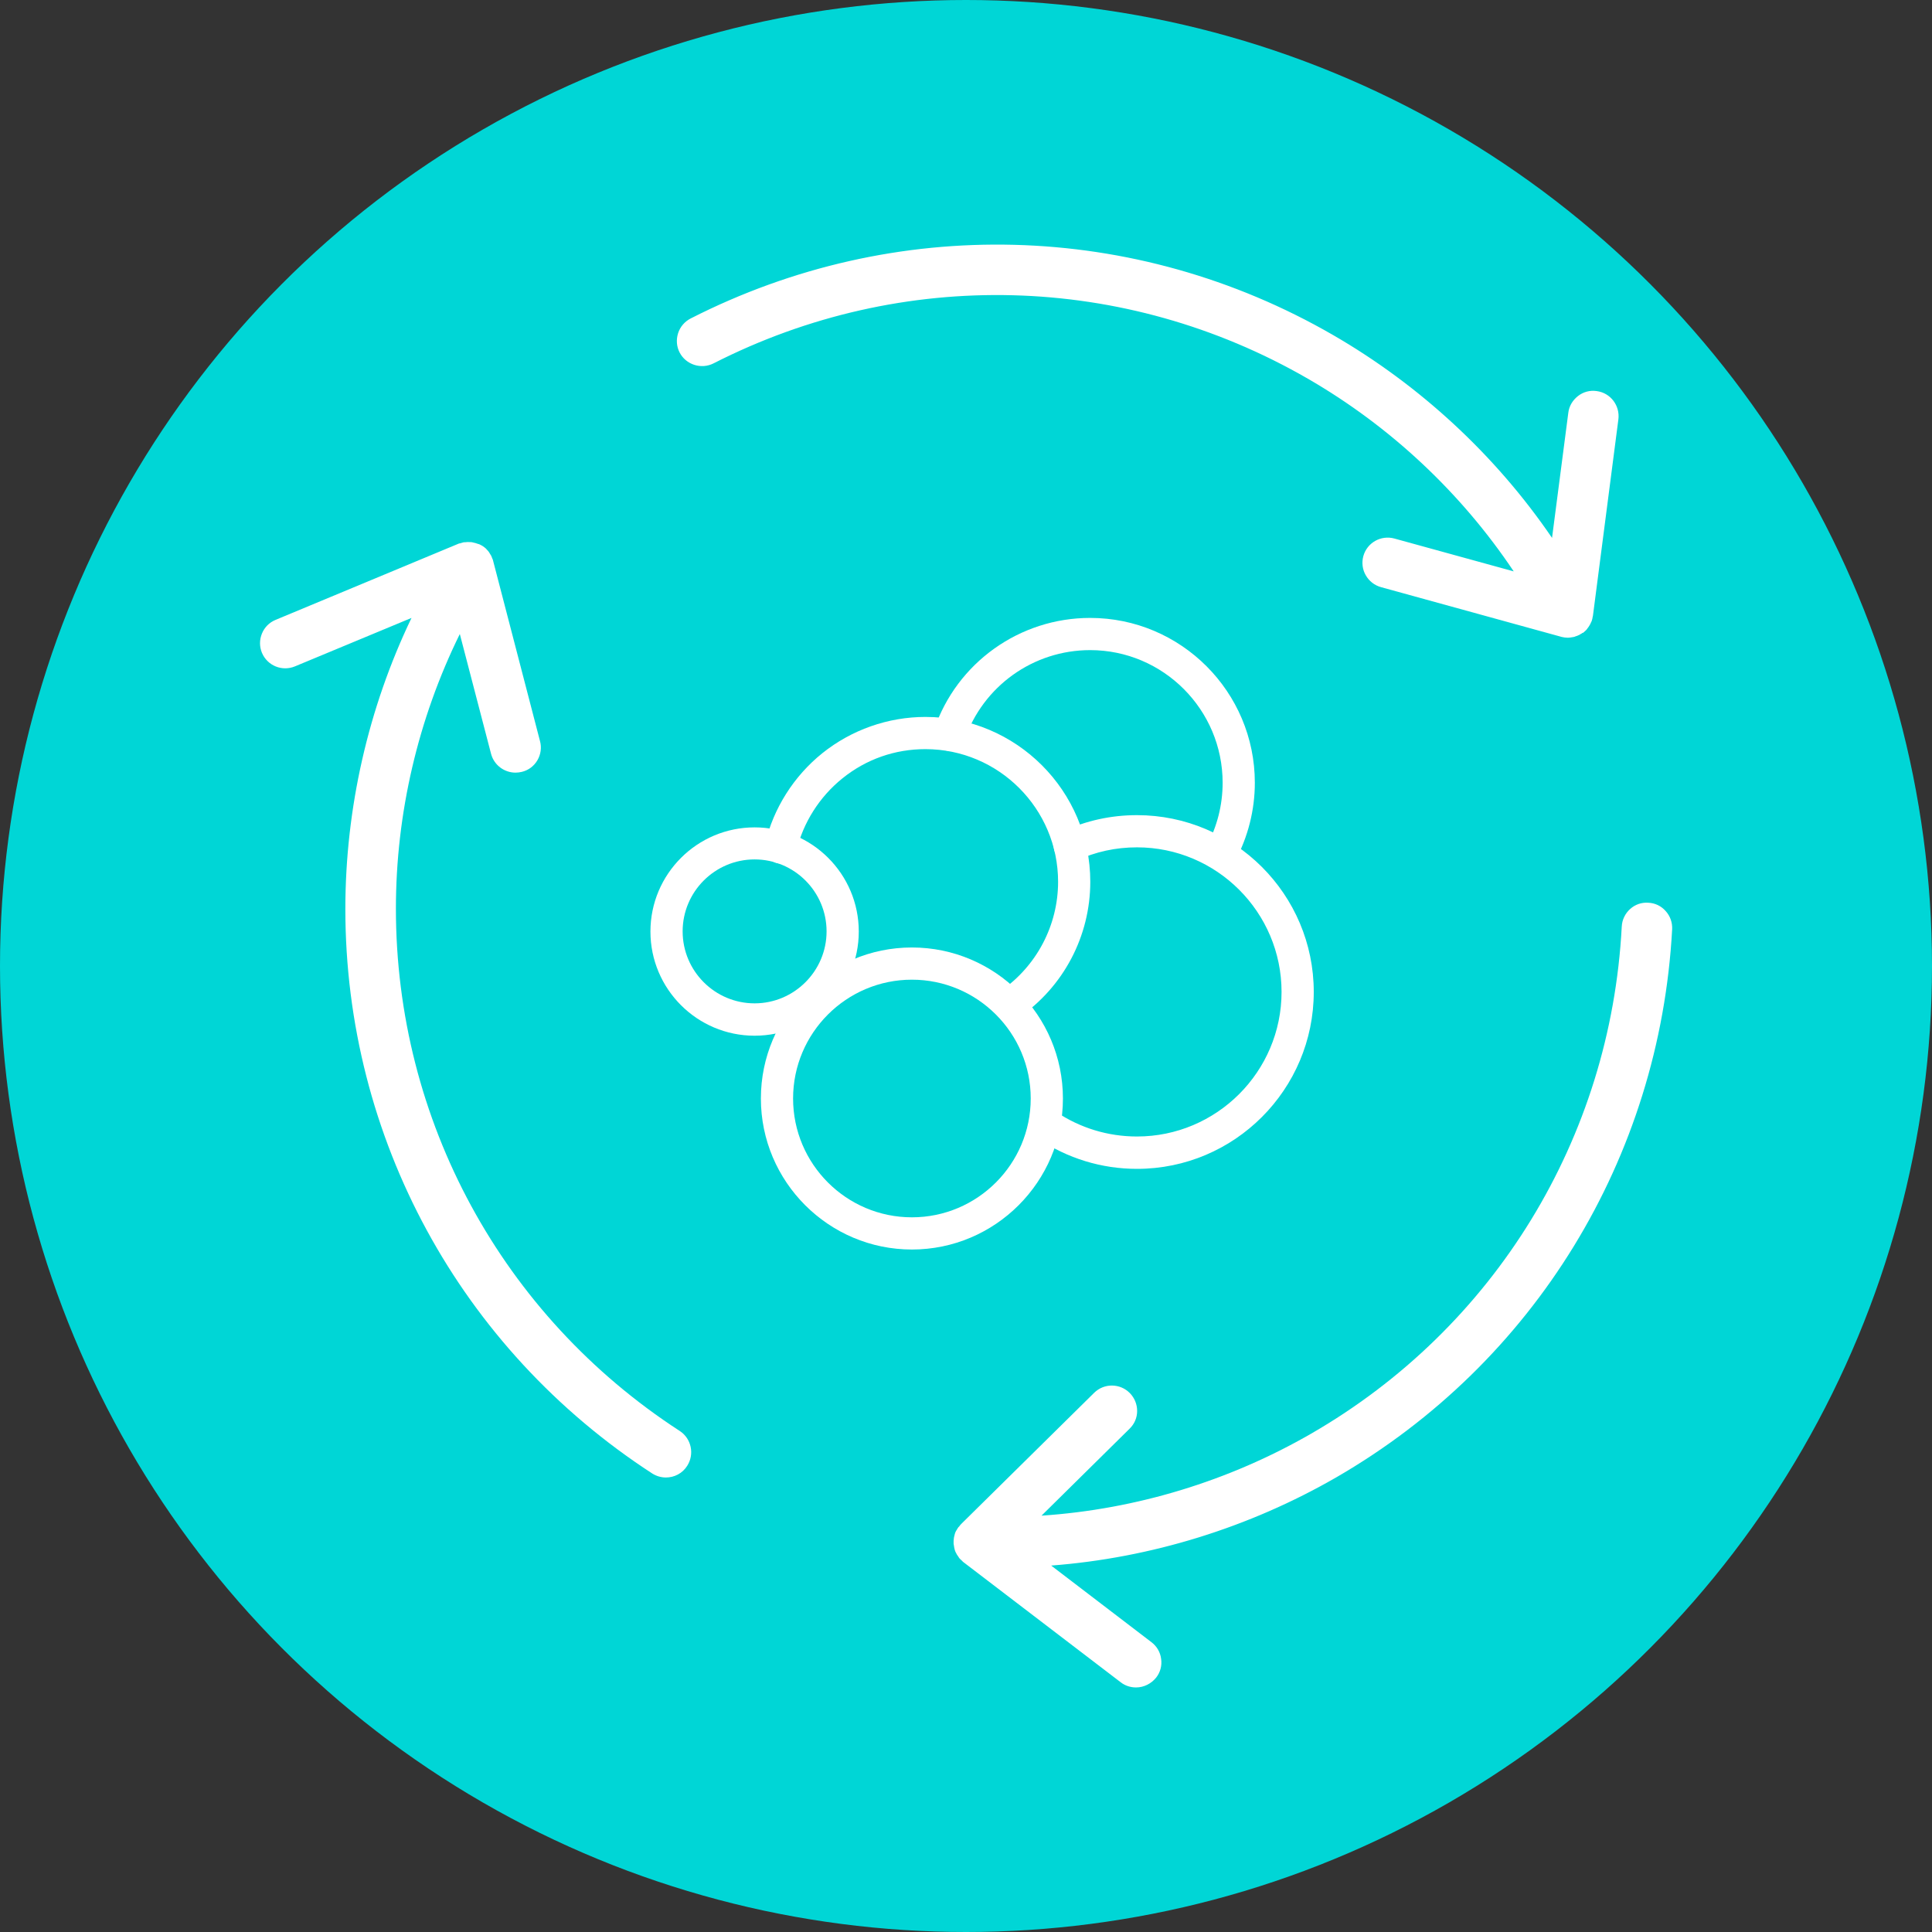
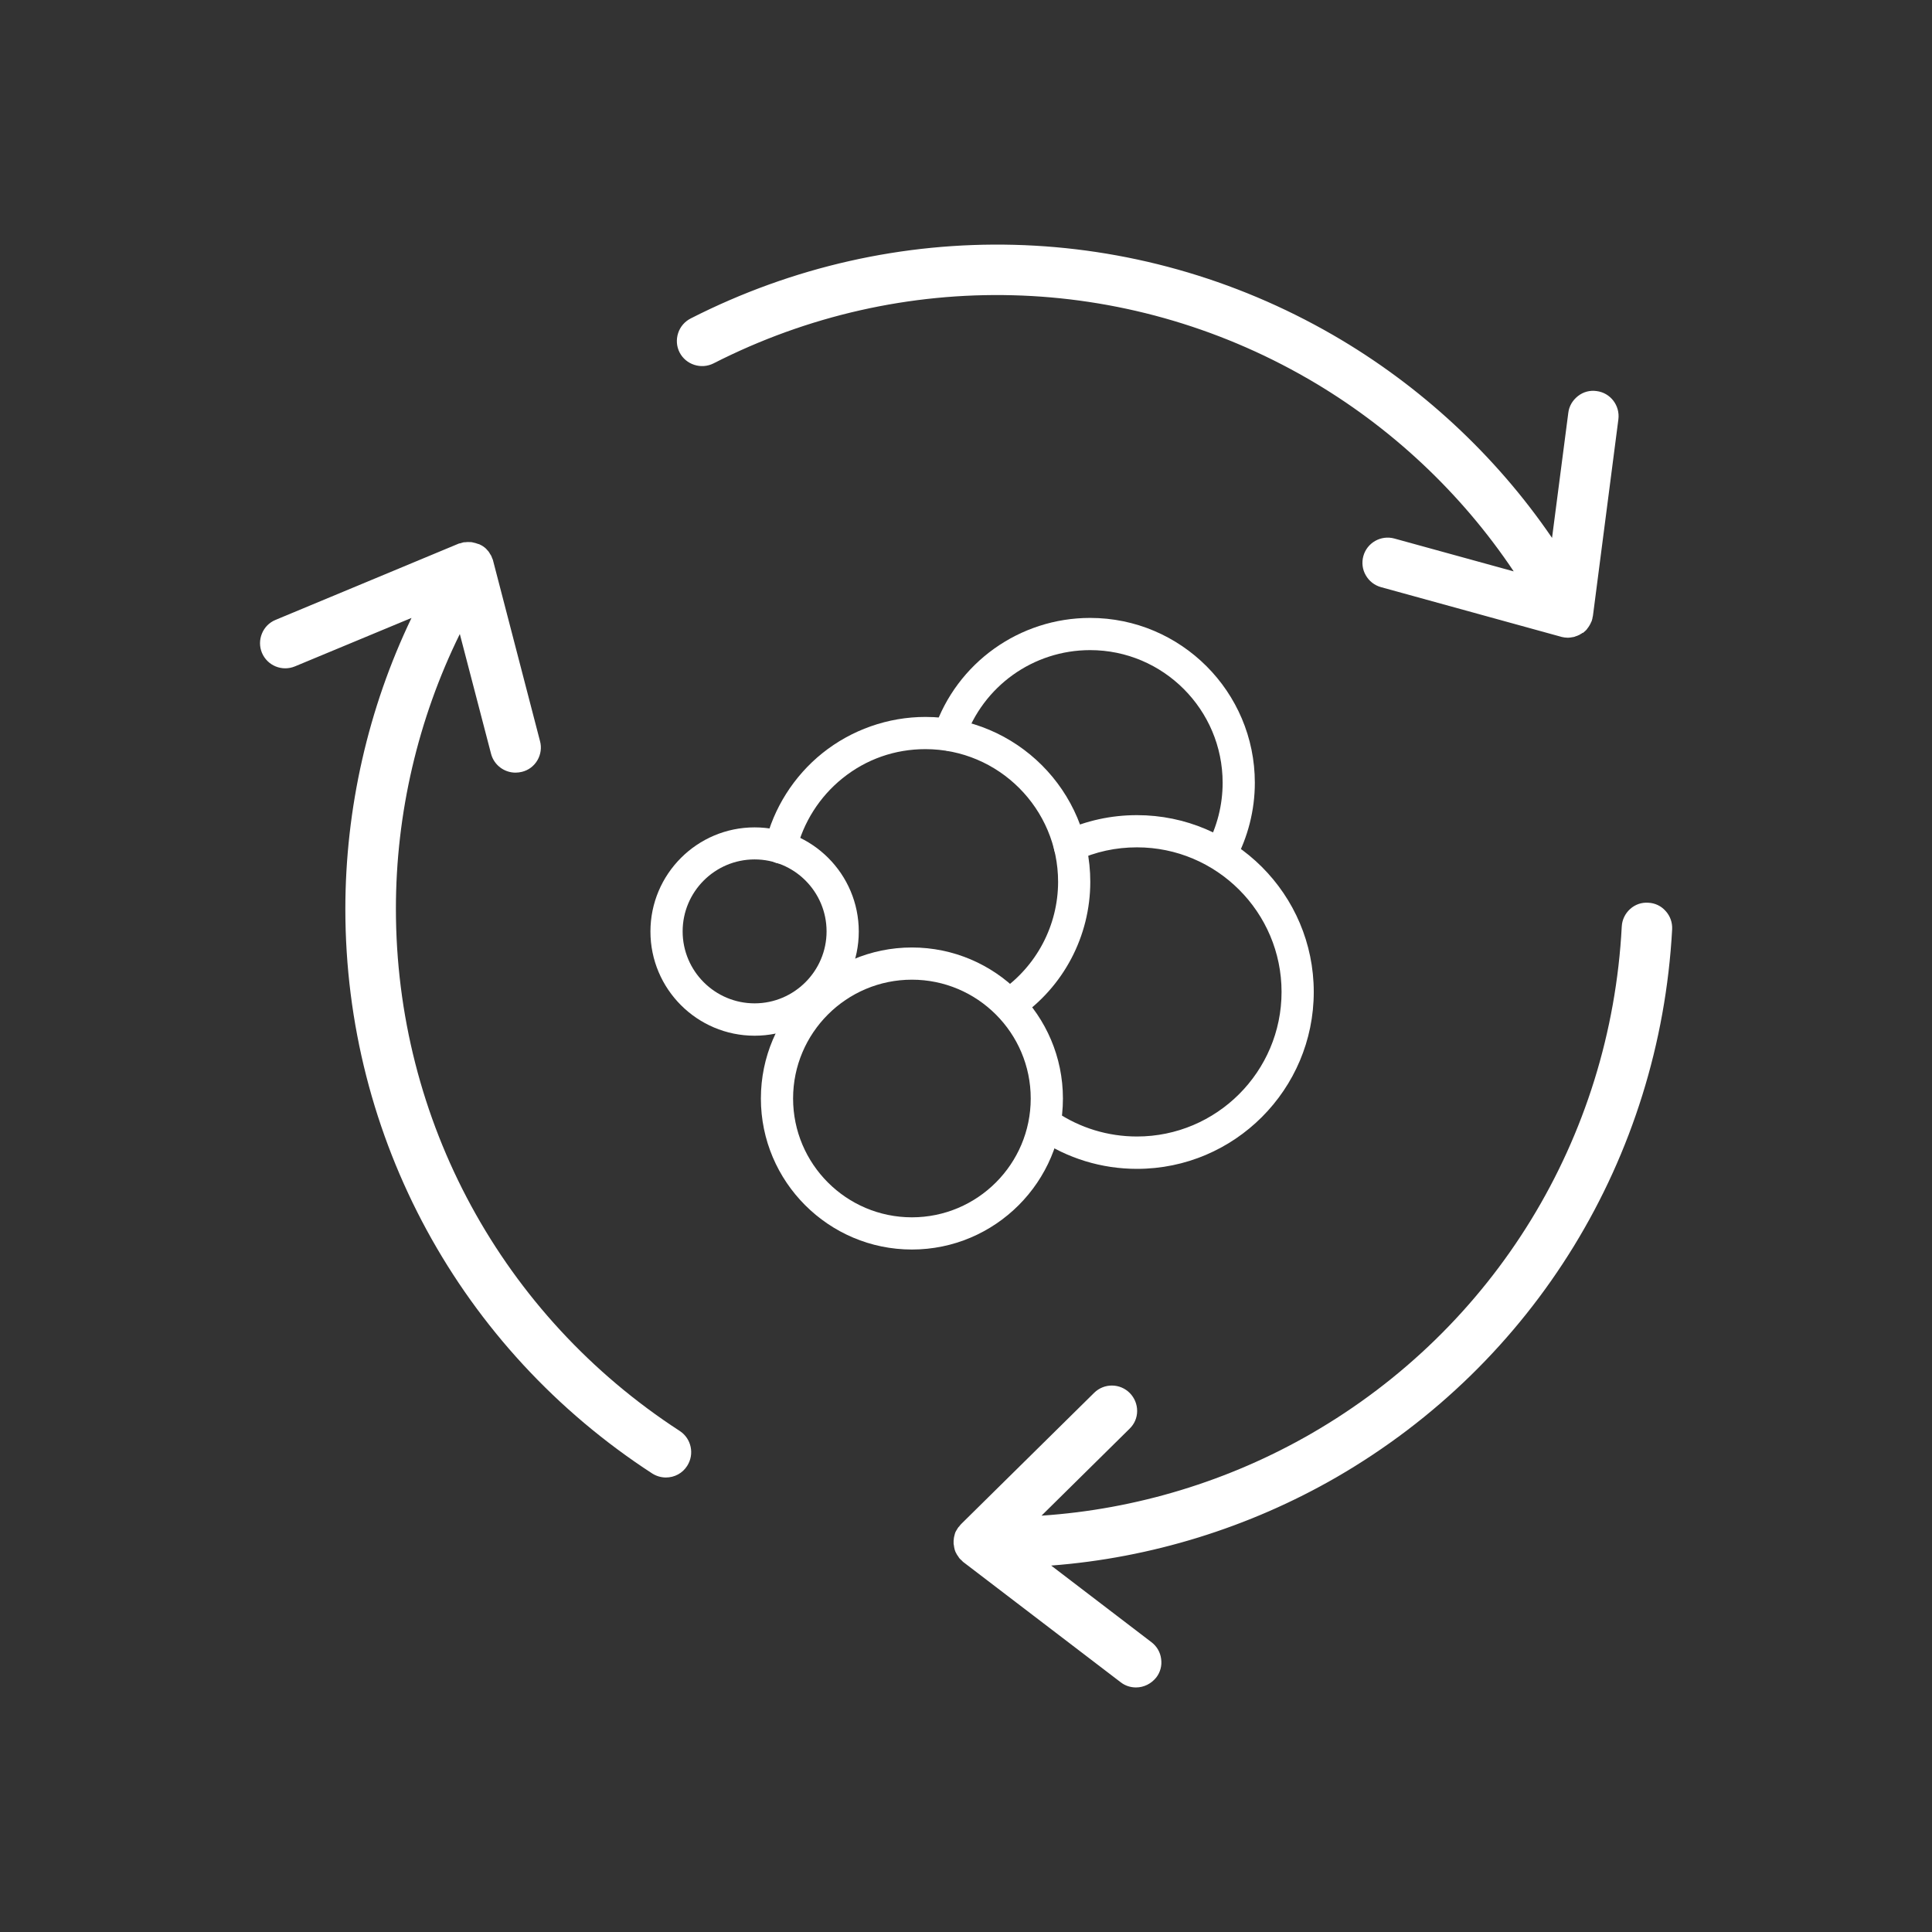
<svg xmlns="http://www.w3.org/2000/svg" version="1.1" id="Layer_1" x="0px" y="0px" viewBox="0 0 1200 1200" style="enable-background:new 0 0 1200 1200;" xml:space="preserve">
  <rect x="0" y="0" width="1200" height="1200" fill="#333333" stroke="none" />
  <style type="text/css">
	.st0{fill:#00D6D6;}
	.st1{fill:#FFFFFF;}
</style>
-   <circle class="st0" cx="600" cy="600" r="600" />
  <g>
    <g>
      <g>
        <path class="st1" d="M182.5,412l77.3-32.2c-28.4,57.1-43.2,120.2-43.2,184.7c0,141.4,70.9,271.9,189.6,349     c2.3,1.5,4.9,2.2,7.4,2.2c4.5,0,8.9-2.2,11.5-6.2c4.1-6.3,2.3-14.8-4-18.9c-111-72-177.2-193.9-177.2-326     c0-61.6,14.6-121.9,42.3-176.3l20.7,79.5c1.6,6.1,7.1,10.2,13.2,10.2c1.1,0,2.3-0.1,3.5-0.4c7.3-1.9,11.7-9.4,9.8-16.7     l-29.2-112.3c-0.1-0.2-0.2-0.5-0.3-0.7c-0.2-0.6-0.4-1.2-0.7-1.7c-0.2-0.3-0.4-0.6-0.5-0.9c-0.3-0.5-0.6-1-0.9-1.4     c-0.2-0.3-0.5-0.6-0.8-0.9c-0.4-0.4-0.7-0.8-1.1-1.1c-0.3-0.3-0.7-0.5-1-0.8c-0.2-0.2-0.4-0.4-0.7-0.5c-0.2-0.1-0.4-0.2-0.6-0.3     c-0.2-0.1-0.3-0.2-0.5-0.3c-0.2-0.1-0.4-0.1-0.6-0.2c-0.5-0.2-1-0.4-1.5-0.6c-0.4-0.1-0.7-0.2-1.1-0.3c-0.5-0.1-1.1-0.2-1.7-0.2     c-0.4,0-0.7-0.1-1.1-0.1c-0.6,0-1.1,0.1-1.7,0.1c-0.4,0-0.7,0.1-1.1,0.1c-0.6,0.1-1.2,0.3-1.8,0.5c-0.2,0.1-0.5,0.1-0.7,0.2     L172,386.8c-7,2.9-10.3,10.9-7.4,17.9C167.6,411.6,175.5,414.9,182.5,412z" />
        <path class="st1" d="M413.6,917.7c-3,0-6-0.9-8.5-2.5c-119.3-77.5-190.6-208.6-190.6-350.6c0-62.4,14.2-124.8,41.1-180.8     l-72.4,30.1c-8,3.3-17.1-0.4-20.5-8.4c-1.6-3.9-1.6-8.1,0-12c1.6-3.9,4.6-6.9,8.5-8.5l113.6-47.3c0.2-0.1,0.5-0.2,0.7-0.2     c0.1,0,0.1,0,0.2,0c0.6-0.2,1.3-0.4,2-0.6c0.4-0.1,0.7-0.1,1-0.1l0.2,0c0.8-0.1,2-0.2,3-0.1l0.2,0c0.7,0,1.3,0.1,1.9,0.3     c0.4,0.1,0.8,0.2,1.3,0.3c0.5,0.2,1.1,0.4,1.8,0.6l0.1,0c0.2,0.1,0.4,0.1,0.6,0.2c0.2,0.1,0.4,0.2,0.6,0.3l0.1,0.1     c0.2,0.1,0.4,0.2,0.7,0.3c0.2,0.1,0.4,0.3,0.6,0.4c0.1,0,0.1,0.1,0.2,0.1c0.4,0.3,0.8,0.6,1.2,0.9c0.5,0.4,0.9,0.8,1.3,1.3     c0.3,0.3,0.6,0.6,0.9,1c0.4,0.5,0.7,1.1,1,1.6l0.2,0.3c0.2,0.3,0.3,0.5,0.5,0.8c0.3,0.7,0.6,1.4,0.8,2c0,0.1,0,0.1,0.1,0.2     c0.1,0.2,0.2,0.4,0.2,0.6l29.2,112.3c1.1,4,0.5,8.3-1.6,11.9c-2.1,3.6-5.5,6.2-9.6,7.2c-1.3,0.3-2.6,0.5-4,0.5     c-7.1,0-13.4-4.8-15.2-11.7l-19.4-74.4c-26,52.8-39.7,111.6-39.7,170.6c0,131.4,65.9,252.7,176.3,324.4     c7.2,4.7,9.3,14.4,4.6,21.7C423.9,915.1,418.9,917.7,413.6,917.7z M263.9,375.9l-2.4,4.8c-28.2,56.7-43,120.3-43,183.8     c0,140.7,70.6,270.6,188.7,347.3c1.9,1.2,4.1,1.9,6.3,1.9c4,0,7.6-2,9.8-5.3c3.5-5.4,2-12.6-3.4-16.1     c-111.5-72.4-178.1-194.9-178.1-327.7c0-61.4,14.7-122.7,42.5-177.2l2.4-4.7l22,84.6c1.3,5.1,6,8.7,11.3,8.7c1,0,2-0.1,2.9-0.4     c3-0.8,5.5-2.7,7.1-5.4c1.6-2.7,2-5.8,1.2-8.8l-29.2-112.3c0,0,0-0.1-0.1-0.1c-0.1-0.2-0.1-0.3-0.2-0.5c-0.2-0.5-0.3-1-0.6-1.5     c-0.1-0.2-0.2-0.3-0.3-0.5l-0.2-0.3c-0.3-0.4-0.5-0.9-0.8-1.2c-0.2-0.3-0.4-0.5-0.6-0.7c-0.3-0.4-0.7-0.7-1-1     c-0.3-0.2-0.6-0.4-0.9-0.7c-0.1-0.1-0.3-0.2-0.4-0.3c-0.1,0-0.1-0.1-0.2-0.1l-0.1-0.1c-0.1-0.1-0.3-0.1-0.4-0.2     c-0.1-0.1-0.3-0.2-0.4-0.3l-0.1,0c-0.2-0.1-0.3-0.1-0.5-0.2c-0.5-0.2-0.9-0.3-1.3-0.5c-0.3-0.1-0.6-0.2-1-0.3     c-0.4-0.1-0.9-0.2-1.4-0.2l-0.3,0c-0.7-0.1-1.5,0-2.2,0.1l-0.3,0c-0.2,0-0.4,0-0.7,0.1c-0.5,0.1-1.1,0.3-1.5,0.5     c-0.2,0.1-0.3,0.1-0.5,0.1c-0.1,0-0.1,0-0.2,0l-113.6,47.3c-5.9,2.5-8.8,9.3-6.3,15.3c2.5,5.9,9.3,8.7,15.3,6.2h0L263.9,375.9z" />
      </g>
    </g>
    <g>
      <g>
        <path class="st1" d="M815.3,892.2c-53.4,30.8-112.9,48.4-173.8,51.5L700,886c5.4-5.3,5.4-14,0.1-19.3c-5.3-5.4-14-5.4-19.3-0.1     L598.2,948c-0.4,0.4-0.8,0.9-1.1,1.4c-0.1,0.2-0.3,0.3-0.4,0.5c-0.3,0.5-0.6,1-0.9,1.5c-0.2,0.3-0.4,0.7-0.5,1     c-0.2,0.4-0.3,0.9-0.5,1.3c-0.2,0.5-0.3,0.9-0.4,1.4c-0.1,0.4-0.1,0.9-0.2,1.3c0,0.3-0.1,0.6-0.1,0.9c0,0.2,0,0.5,0,0.7     c0,0.2,0,0.4,0,0.6c0,0.2,0.1,0.4,0.1,0.7c0.1,0.5,0.2,1.1,0.3,1.6c0.1,0.4,0.2,0.7,0.3,1.1c0.2,0.5,0.4,1,0.6,1.6     c0.2,0.3,0.3,0.7,0.5,1c0.3,0.5,0.6,1,1,1.4c0.2,0.3,0.4,0.6,0.7,0.8c0.4,0.5,0.9,0.9,1.4,1.3c0.2,0.2,0.3,0.3,0.5,0.5l97.8,74.7     c2.5,1.9,5.4,2.8,8.3,2.8c4.1,0,8.2-1.8,10.9-5.4c4.6-6,3.4-14.6-2.6-19.2l-66.5-50.8c63.7-4,125.7-22.7,181.6-54.9     c122.5-70.7,200-197.3,207.4-338.7c0.4-7.5-5.4-14-12.9-14.4c-7.5-0.4-14,5.4-14.4,12.9C1002.2,707.8,929.7,826.1,815.3,892.2z" />
        <path class="st1" d="M705.6,1048.1c-3.5,0-6.8-1.1-9.5-3.2l-97.8-74.7c-0.2-0.1-0.4-0.3-0.5-0.5c0,0-0.1-0.1-0.1-0.1     c-0.4-0.4-1-0.9-1.6-1.5c-0.2-0.3-0.4-0.5-0.6-0.8l-0.1-0.2c-0.3-0.5-0.7-1-1.1-1.6c-0.2-0.3-0.3-0.7-0.5-1l-0.1-0.1     c-0.3-0.6-0.5-1.2-0.7-1.8c-0.1-0.4-0.2-0.8-0.3-1.3c-0.1-0.6-0.2-1.2-0.3-1.9c-0.1-0.3-0.1-0.5-0.1-0.8c0-0.2,0-0.4,0-0.6     c0-0.1,0-0.1,0-0.2c0-0.2,0-0.5,0-0.7c0-0.3,0-0.5,0.1-0.8c0-0.1,0-0.1,0-0.2c0-0.4,0.1-0.9,0.2-1.5c0.1-0.5,0.2-1,0.4-1.6     c0.1-0.5,0.3-1,0.5-1.5c0.2-0.3,0.3-0.6,0.5-0.9l0.2-0.3c0.3-0.5,0.6-1.1,1-1.6c0.1-0.2,0.2-0.3,0.4-0.4l0.4-0.5     c0.3-0.4,0.6-0.8,1-1.2l82.6-81.5c6.2-6.1,16.1-6,22.2,0.2c2.9,3,4.5,6.9,4.5,11.1s-1.7,8.1-4.7,11l-54.7,54     c58.7-3.9,116.5-21.5,167.6-51l0,0c113.8-65.7,185.9-183.4,192.8-314.9c0.2-4.2,2.1-8.1,5.2-10.9c3.1-2.8,7.1-4.2,11.3-3.9     c4.2,0.2,8,2,10.8,5.2c2.8,3.1,4.2,7.1,4,11.3C1030.9,719.3,953,846.5,830,917.6c-54.1,31.2-115.2,50.1-177.1,54.8l62.3,47.6     c3.3,2.5,5.5,6.2,6,10.4c0.6,4.1-0.5,8.3-3.1,11.6C715,1045.8,710.5,1048.1,705.6,1048.1z M690.4,864.6c-3,0-5.9,1.1-8.2,3.3     l-82.6,81.5c-0.2,0.2-0.4,0.5-0.7,0.8l-0.5,0.6c-0.1,0.1-0.1,0.2-0.2,0.3c-0.2,0.3-0.4,0.7-0.7,1.2l-0.2,0.3     c-0.1,0.2-0.2,0.4-0.3,0.7c-0.1,0.3-0.2,0.7-0.4,1.1c-0.1,0.5-0.2,0.8-0.3,1.2c-0.1,0.4-0.1,0.8-0.2,1.1c0,0.2,0,0.4-0.1,0.5     c0,0.1,0,0.1,0,0.2c0,0,0,0.1,0,0.1c0,0.1,0,0.3,0,0.4c0,0.2,0,0.4,0,0.6c0,0.2,0.1,0.4,0.1,0.6c0,0.4,0.1,0.9,0.2,1.3     c0.1,0.3,0.2,0.6,0.3,1c0.1,0.4,0.3,0.9,0.5,1.3l0.1,0.1c0.1,0.2,0.2,0.5,0.4,0.7c0.2,0.4,0.5,0.8,0.8,1.2l0.2,0.2     c0.1,0.2,0.2,0.3,0.4,0.5c0.3,0.3,0.7,0.7,1.2,1.1c0.1,0.1,0.2,0.2,0.3,0.3c0,0,0.1,0.1,0.1,0.1l97.8,74.7c2,1.6,4.5,2.4,7.1,2.4     c3.7,0,7.1-1.7,9.3-4.6c1.9-2.5,2.7-5.5,2.3-8.6c-0.4-3.1-2-5.8-4.5-7.7l-70.7-54l5.3-0.3c63.1-4,125.6-22.9,180.7-54.7     c121.9-70.4,199-196.4,206.4-337.1c0.2-3.1-0.9-6.1-3-8.4c-2.1-2.3-4.9-3.7-8.1-3.8c-3.1-0.2-6.1,0.9-8.4,2.9     c-2.3,2.1-3.7,5-3.9,8.1c-7,132.8-79.8,251.7-194.8,318.1c-53.2,30.7-113.6,48.6-174.7,51.8l-5.3,0.3l62.3-61.4     c2.2-2.2,3.5-5.1,3.5-8.2s-1.2-6.1-3.4-8.3C696.5,865.7,693.5,864.6,690.4,864.6z" />
      </g>
    </g>
    <g>
      <g>
        <path class="st1" d="M442.4,223.9c117.9-60.1,256.6-56.5,371,9.6c53.4,30.8,98.3,73.6,131.5,124.8l-79.2-21.8     c-7.3-2-14.8,2.3-16.8,9.5s2.3,14.8,9.5,16.8l111.8,30.8c0,0,0,0,0,0c1.2,0.3,2.4,0.5,3.6,0.5c0.6,0,1.2,0,1.9-0.1     c0.1,0,0.3,0,0.4-0.1c0.5-0.1,0.9-0.2,1.4-0.3c0.2,0,0.4-0.1,0.6-0.2c0.4-0.1,0.8-0.3,1.2-0.5c0.2-0.1,0.4-0.2,0.6-0.3     c0.1-0.1,0.2-0.1,0.4-0.2c0.1-0.1,0.2-0.2,0.4-0.2c0.3-0.1,0.5-0.3,0.8-0.4c0.2-0.1,0.3-0.3,0.5-0.4c0.4-0.3,0.8-0.7,1.2-1     c0.3-0.3,0.6-0.5,0.8-0.8c0.4-0.4,0.7-0.9,1-1.3c0.2-0.3,0.4-0.6,0.6-0.9c0.3-0.5,0.5-1,0.7-1.5c0.1-0.3,0.3-0.6,0.4-1     c0.2-0.6,0.3-1.2,0.4-1.8c0-0.2,0.1-0.5,0.2-0.7l15.8-122c1-7.5-4.3-14.3-11.8-15.3c-7.5-1-14.3,4.3-15.3,11.8l-10.8,83     C930,286.5,882.8,242,826.9,209.8c-122.5-70.7-270.9-74.5-397-10.2c-6.7,3.4-9.4,11.7-6,18.4     C427.4,224.6,435.6,227.3,442.4,223.9z" />
        <path class="st1" d="M973.8,396.1c-1.3,0-2.6-0.2-3.9-0.5h0l-0.3-0.1l-111.8-30.8c-4-1.1-7.4-3.7-9.5-7.4     c-2.1-3.6-2.6-7.9-1.5-11.9c2.3-8.3,10.9-13.2,19.3-10.9l74.1,20.4c-32.7-48.9-76.8-90.2-127.9-119.7     c-113.8-65.7-251.8-69.3-369.1-9.5l0,0c-7.7,3.9-17.2,0.8-21.1-6.8c-1.9-3.7-2.2-8-0.9-12c1.3-4,4.1-7.2,7.8-9.1     C555.8,133.2,704.9,137,828,208.1c54,31.2,101,74.7,136,126l10.1-77.7c0.5-4.2,2.7-7.8,6-10.4c3.3-2.6,7.4-3.7,11.6-3.1     c8.6,1.1,14.6,9,13.5,17.6l-15.8,122c0,0.2-0.1,0.5-0.2,0.7c0,0.1,0,0.1,0,0.2c-0.1,0.5-0.2,1.3-0.5,2.1     c-0.1,0.3-0.2,0.6-0.4,0.9l-0.1,0.2c-0.2,0.5-0.5,1.2-0.9,1.8c-0.2,0.4-0.5,0.7-0.7,1.1c-0.4,0.6-0.8,1-1.1,1.5     c-0.3,0.4-0.7,0.7-1,1c-0.4,0.4-0.9,0.8-1.4,1.2L983,393c-0.2,0.1-0.3,0.3-0.5,0.4c-0.2,0.2-0.5,0.3-0.7,0.4l-0.2,0.1     c-0.2,0.1-0.3,0.2-0.4,0.3c-0.1,0.1-0.2,0.1-0.4,0.2c-0.2,0.1-0.5,0.2-0.7,0.3c-0.4,0.2-0.9,0.4-1.4,0.5l-0.2,0.1     c-0.2,0.1-0.3,0.1-0.5,0.2c-0.5,0.1-1,0.3-1.6,0.3c-0.1,0-0.3,0.1-0.5,0.1C975.2,396,974.5,396.1,973.8,396.1z M970.5,391.6     l0.3,0.1c1.5,0.4,3,0.5,4.7,0.3c0.1,0,0.2,0,0.3-0.1l0.1,0c0.4-0.1,0.8-0.2,1.2-0.3c0.1,0,0.2-0.1,0.3-0.1l0.2-0.1     c0.3-0.1,0.6-0.2,1-0.4c0.2-0.1,0.4-0.2,0.5-0.2c0.1-0.1,0.2-0.1,0.3-0.1c0.1-0.1,0.3-0.2,0.4-0.3c0.1,0,0.2-0.1,0.3-0.2     c0.1-0.1,0.2-0.1,0.3-0.2l0.1-0.1c0.1-0.1,0.3-0.2,0.4-0.3c0.4-0.3,0.7-0.6,1-0.8c0.3-0.3,0.5-0.5,0.7-0.7     c0.3-0.3,0.6-0.7,0.9-1.1c0.2-0.3,0.4-0.5,0.5-0.8c0.3-0.4,0.5-0.9,0.6-1.3l0.1-0.3c0.1-0.2,0.2-0.3,0.2-0.5     c0.2-0.6,0.3-1.1,0.4-1.6c0-0.2,0.1-0.3,0.1-0.5c0-0.1,0-0.1,0-0.2l15.8-122c0.8-6.4-3.7-12.2-10.1-13.1     c-3.1-0.4-6.2,0.4-8.6,2.3c-2.5,1.9-4,4.7-4.4,7.8l-11.4,88.3l-3-4.5C928.6,288,881,243.3,826,211.5     c-121.9-70.4-269.6-74.2-395.1-10.2c-2.8,1.4-4.8,3.8-5.8,6.8c-1,3-0.7,6.1,0.7,8.9c2.9,5.7,10,8,15.7,5.1v0     c118.5-60.4,257.9-56.8,372.9,9.6c53.2,30.7,98.9,74.1,132.2,125.4l2.9,4.4l-84.3-23.2c-6.2-1.7-12.6,2-14.4,8.2     c-0.8,3-0.4,6.2,1.1,8.9s4,4.7,7.1,5.5L970.5,391.6z" />
      </g>
    </g>
  </g>
  <g>
    <path class="st1" d="M566.4,776.1c-51.7,0-93.8-42.1-93.8-93.8s42.1-93.8,93.8-93.8s93.8,42.1,93.8,93.8S618.1,776.1,566.4,776.1z    M566.4,608.5c-40.7,0-73.8,33.1-73.8,73.8s33.1,73.8,73.8,73.8c40.7,0,73.8-33.1,73.8-73.8S607.1,608.5,566.4,608.5z" />
    <path class="st1" d="M468.7,643.3c-35.7,0-64.7-29-64.7-64.7s29-64.7,64.7-64.7c35.7,0,64.7,29,64.7,64.7S504.4,643.3,468.7,643.3z    M468.7,533.8c-24.7,0-44.7,20.1-44.7,44.7c0,24.7,20.1,44.7,44.7,44.7s44.7-20.1,44.7-44.7C513.4,553.9,493.4,533.8,468.7,533.8z" />
    <path class="st1" d="M627.1,633.8c-3.2,0-6.3-1.5-8.3-4.3c-3.1-4.6-2-10.8,2.6-13.9c22.4-15.4,35.8-40.8,35.8-67.9   c0-45.4-36.9-82.4-82.4-82.4c-18.9,0-36.7,6.2-51.5,18.1c-14.3,11.5-24.5,27.6-28.7,45.3c-1.3,5.4-6.6,8.7-12,7.4   c-5.4-1.3-8.7-6.7-7.4-12c5.2-22.1,17.9-42.1,35.6-56.3c18.1-14.5,40.8-22.5,64-22.5c56.4,0,102.4,45.9,102.4,102.4   c0,33.7-16.6,65.3-44.5,84.4C631,633.2,629.1,633.8,627.1,633.8z" />
    <path class="st1" d="M758.3,540.2c-1.6,0-3.2-0.4-4.8-1.2c-4.9-2.6-6.7-8.7-4-13.6c6.5-12,9.9-25.5,9.9-39.2   c0-45.4-36.9-82.4-82.3-82.4c-35.3,0-66.6,22.4-78,55.8c-1.8,5.2-7.5,8-12.7,6.2c-5.2-1.8-8-7.5-6.2-12.7   c14.1-41.5,53.1-69.3,96.9-69.3c56.4,0,102.3,45.9,102.3,102.4c0,17-4.3,33.9-12.4,48.8C765.3,538.3,761.8,540.2,758.3,540.2z" />
    <path class="st1" d="M706.2,726c-22,0-43.2-6.5-61.4-18.8c-4.6-3.1-5.8-9.3-2.7-13.9c3.1-4.6,9.3-5.8,13.9-2.7   c14.8,10,32.2,15.3,50.2,15.3c49.5,0,89.8-40.3,89.8-89.8c0-49.5-40.3-89.8-89.8-89.8c-13.1,0-25.7,2.7-37.5,8.2   c-5,2.3-11,0.1-13.3-4.9c-2.3-5-0.1-11,4.9-13.3c14.4-6.6,29.8-10,45.9-10c60.5,0,109.8,49.2,109.8,109.8S766.8,726,706.2,726z" />
  </g>
</svg>